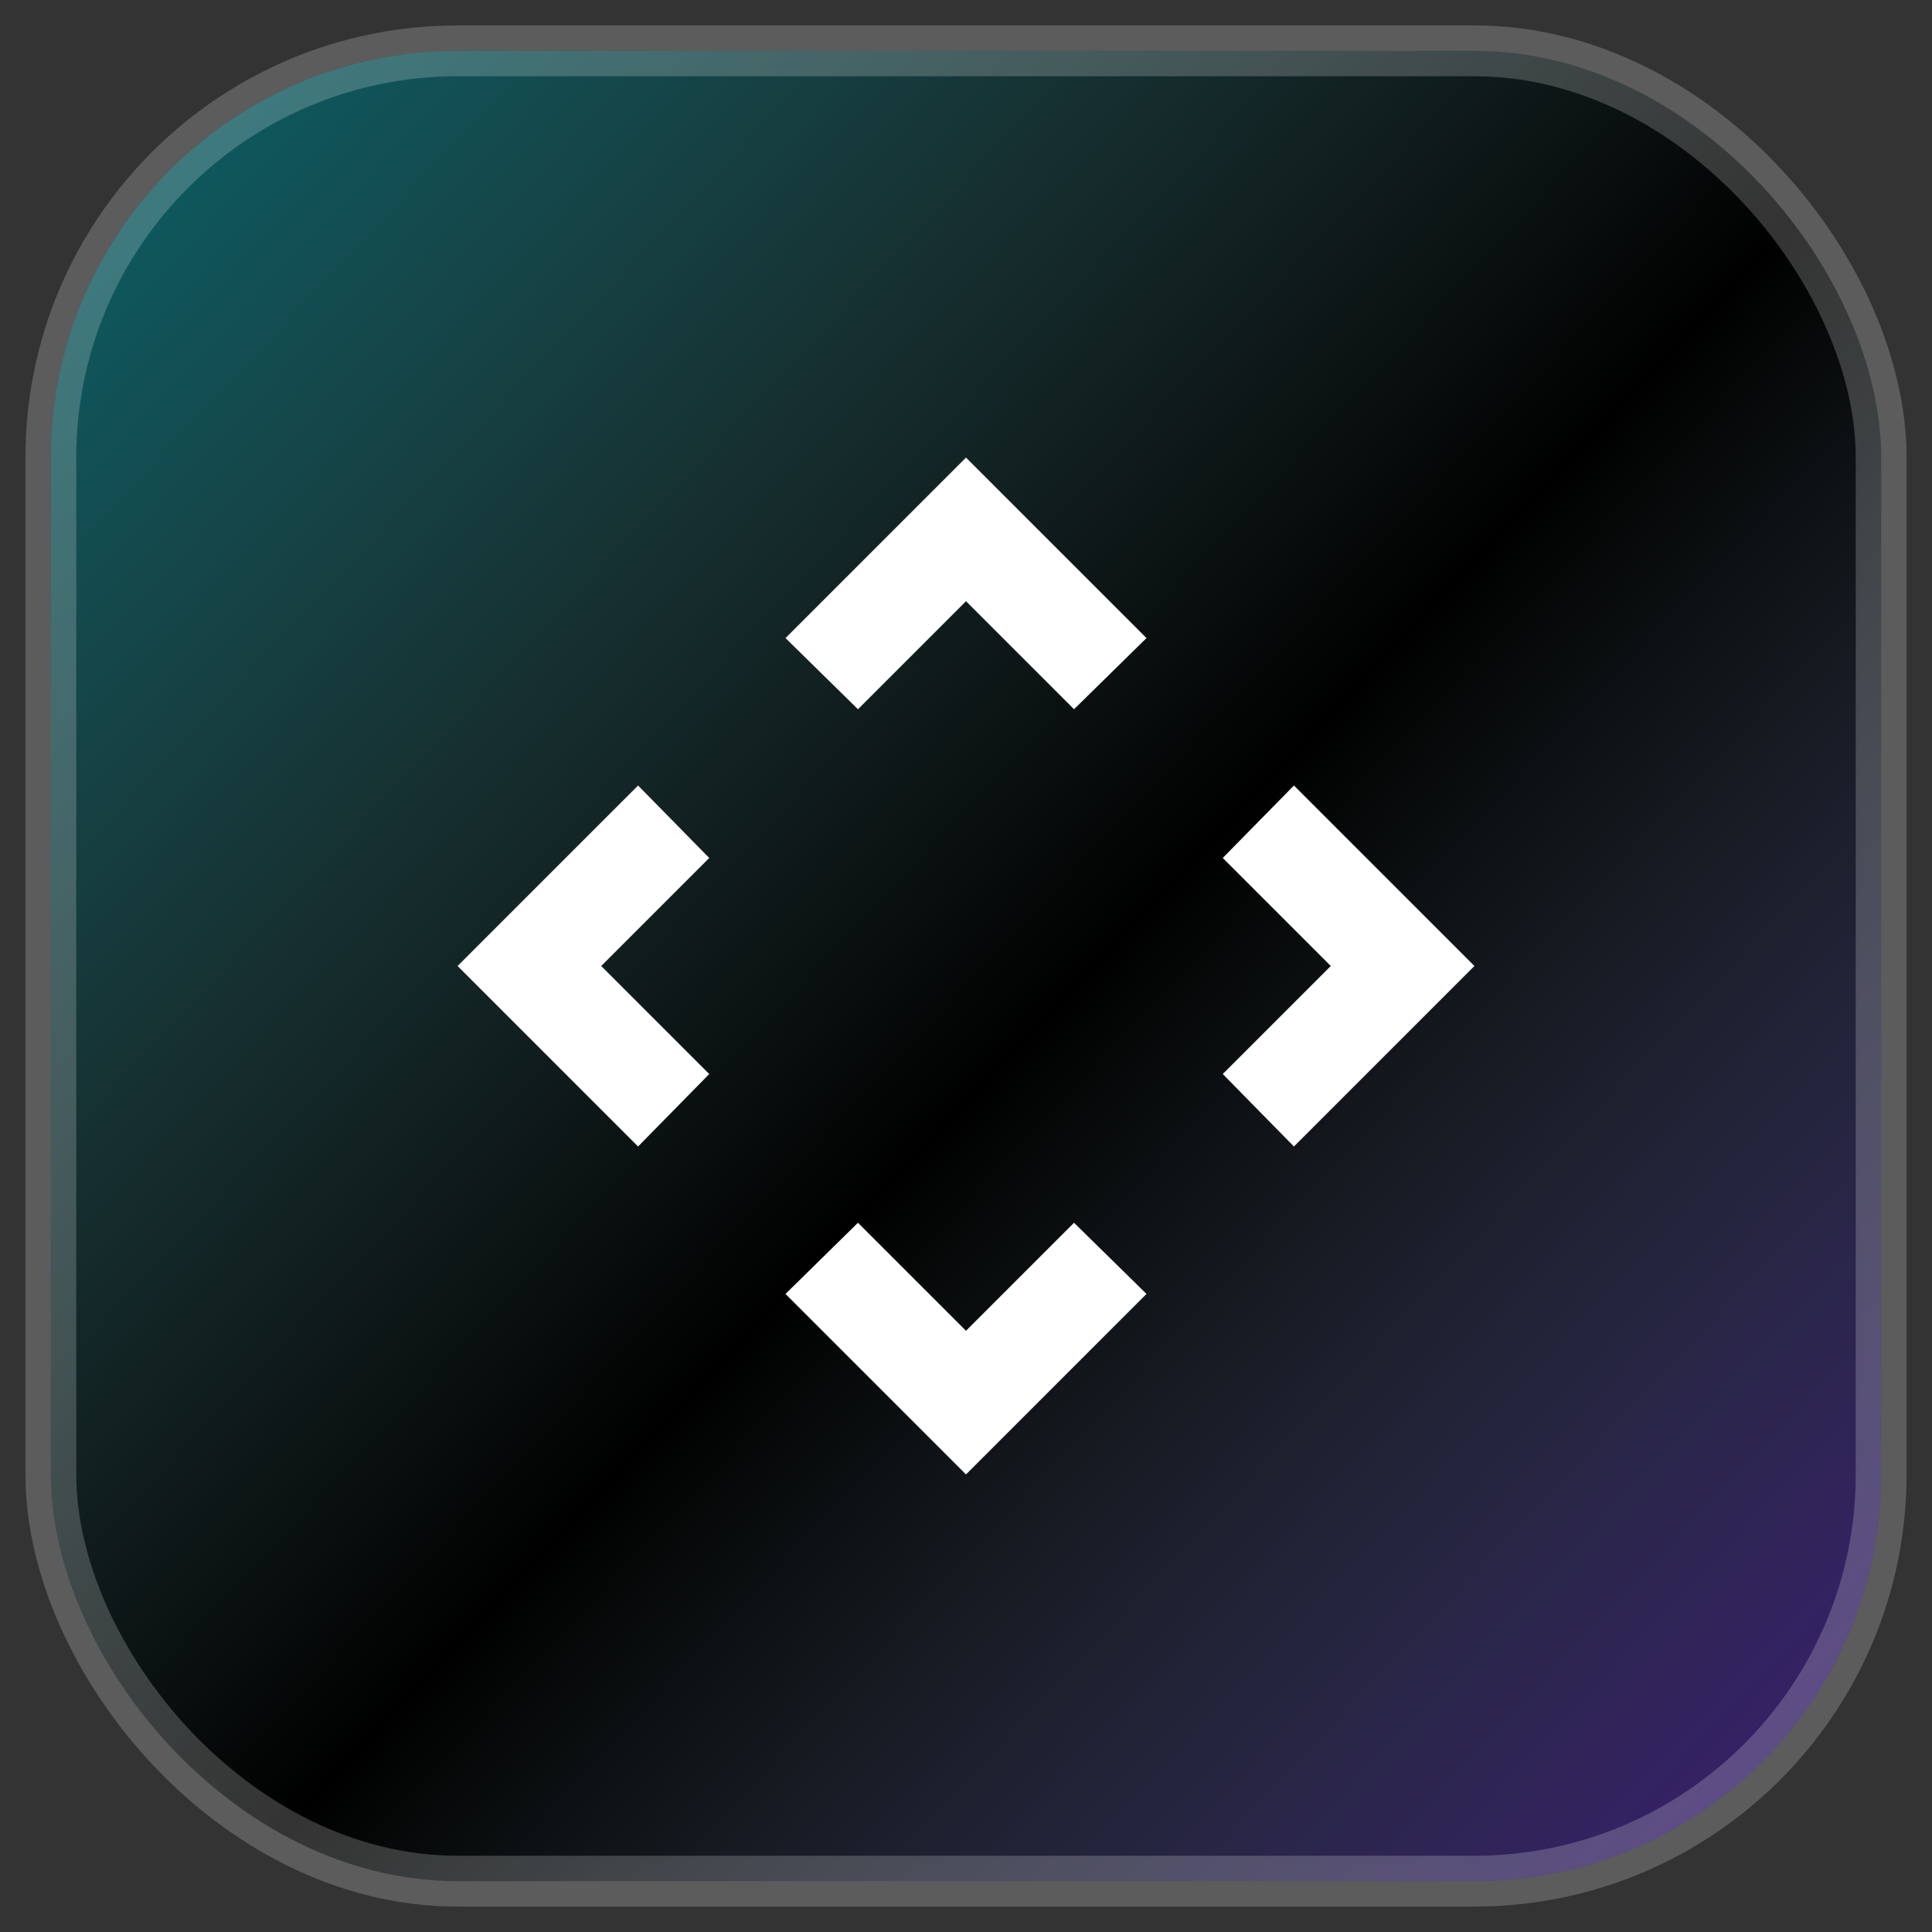
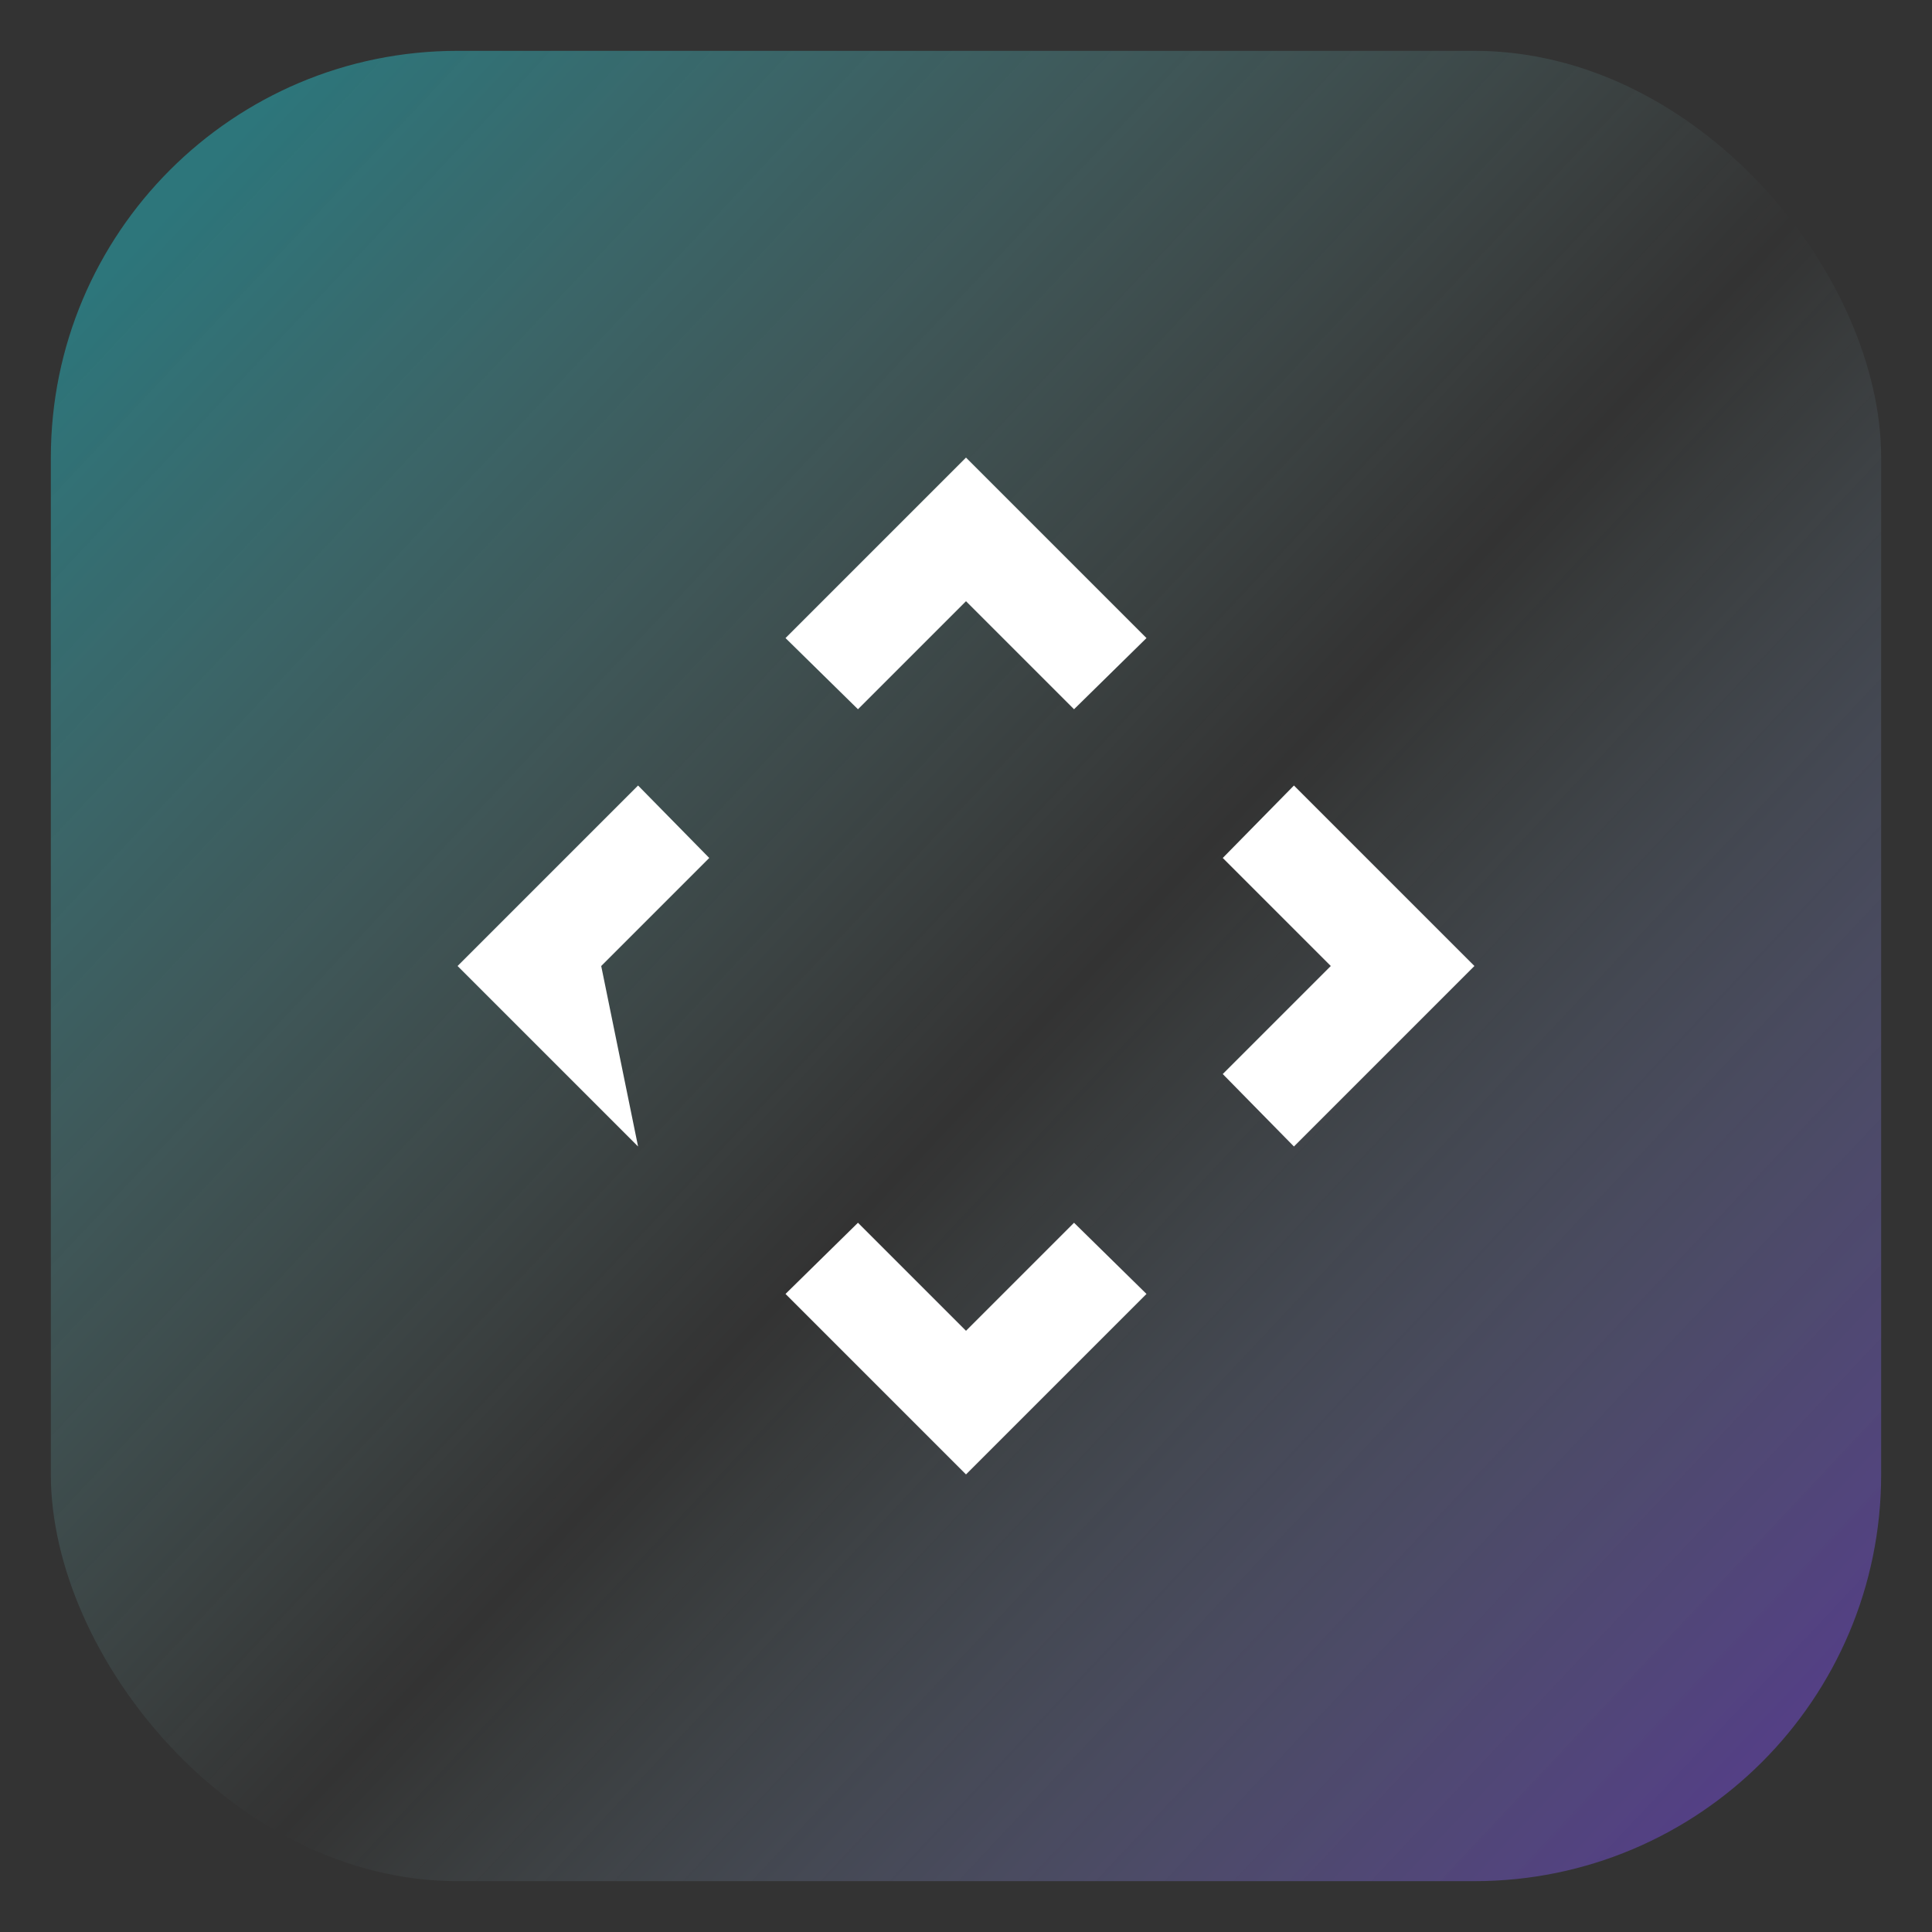
<svg xmlns="http://www.w3.org/2000/svg" width="38" height="38" viewBox="0 0 38 38" fill="none">
  <rect x="0" y="0" width="38" height="38" fill="#333333" stroke="none" />
-   <rect x="1" y="1" width="36" height="36" rx="8" fill="black" />
  <rect x="1" y="1" width="36" height="36" rx="8" fill="url(#paint0_linear_163_2795)" fill-opacity="0.4" />
-   <rect x="1" y="1" width="36" height="36" rx="8" stroke="white" stroke-opacity="0.2" />
-   <path d="M19 26.175L21.125 24.05L22.55 25.45L19 29L15.45 25.45L16.875 24.05L19 26.175ZM11.825 19L13.95 21.125L12.55 22.55L9 19L12.55 15.45L13.95 16.875L11.825 19ZM26.175 19L24.05 16.875L25.45 15.45L29 19L25.45 22.55L24.05 21.125L26.175 19ZM19 11.825L16.875 13.95L15.45 12.55L19 9L22.55 12.55L21.125 13.95L19 11.825Z" fill="white" />
+   <path d="M19 26.175L21.125 24.05L22.55 25.45L19 29L15.45 25.45L16.875 24.05L19 26.175ZM11.825 19L12.55 22.55L9 19L12.55 15.45L13.95 16.875L11.825 19ZM26.175 19L24.05 16.875L25.45 15.45L29 19L25.45 22.55L24.05 21.125L26.175 19ZM19 11.825L16.875 13.95L15.45 12.55L19 9L22.55 12.55L21.125 13.95L19 11.825Z" fill="white" />
  <defs>
    <linearGradient id="paint0_linear_163_2795" x1="35.2" y1="33.85" x2="3.43" y2="4.016" gradientUnits="userSpaceOnUse">
      <stop stop-color="#8452FF" />
      <stop offset="0.462" stop-color="#B4FEFD" stop-opacity="0" />
      <stop offset="1" stop-color="#23D9E6" />
    </linearGradient>
  </defs>
</svg>